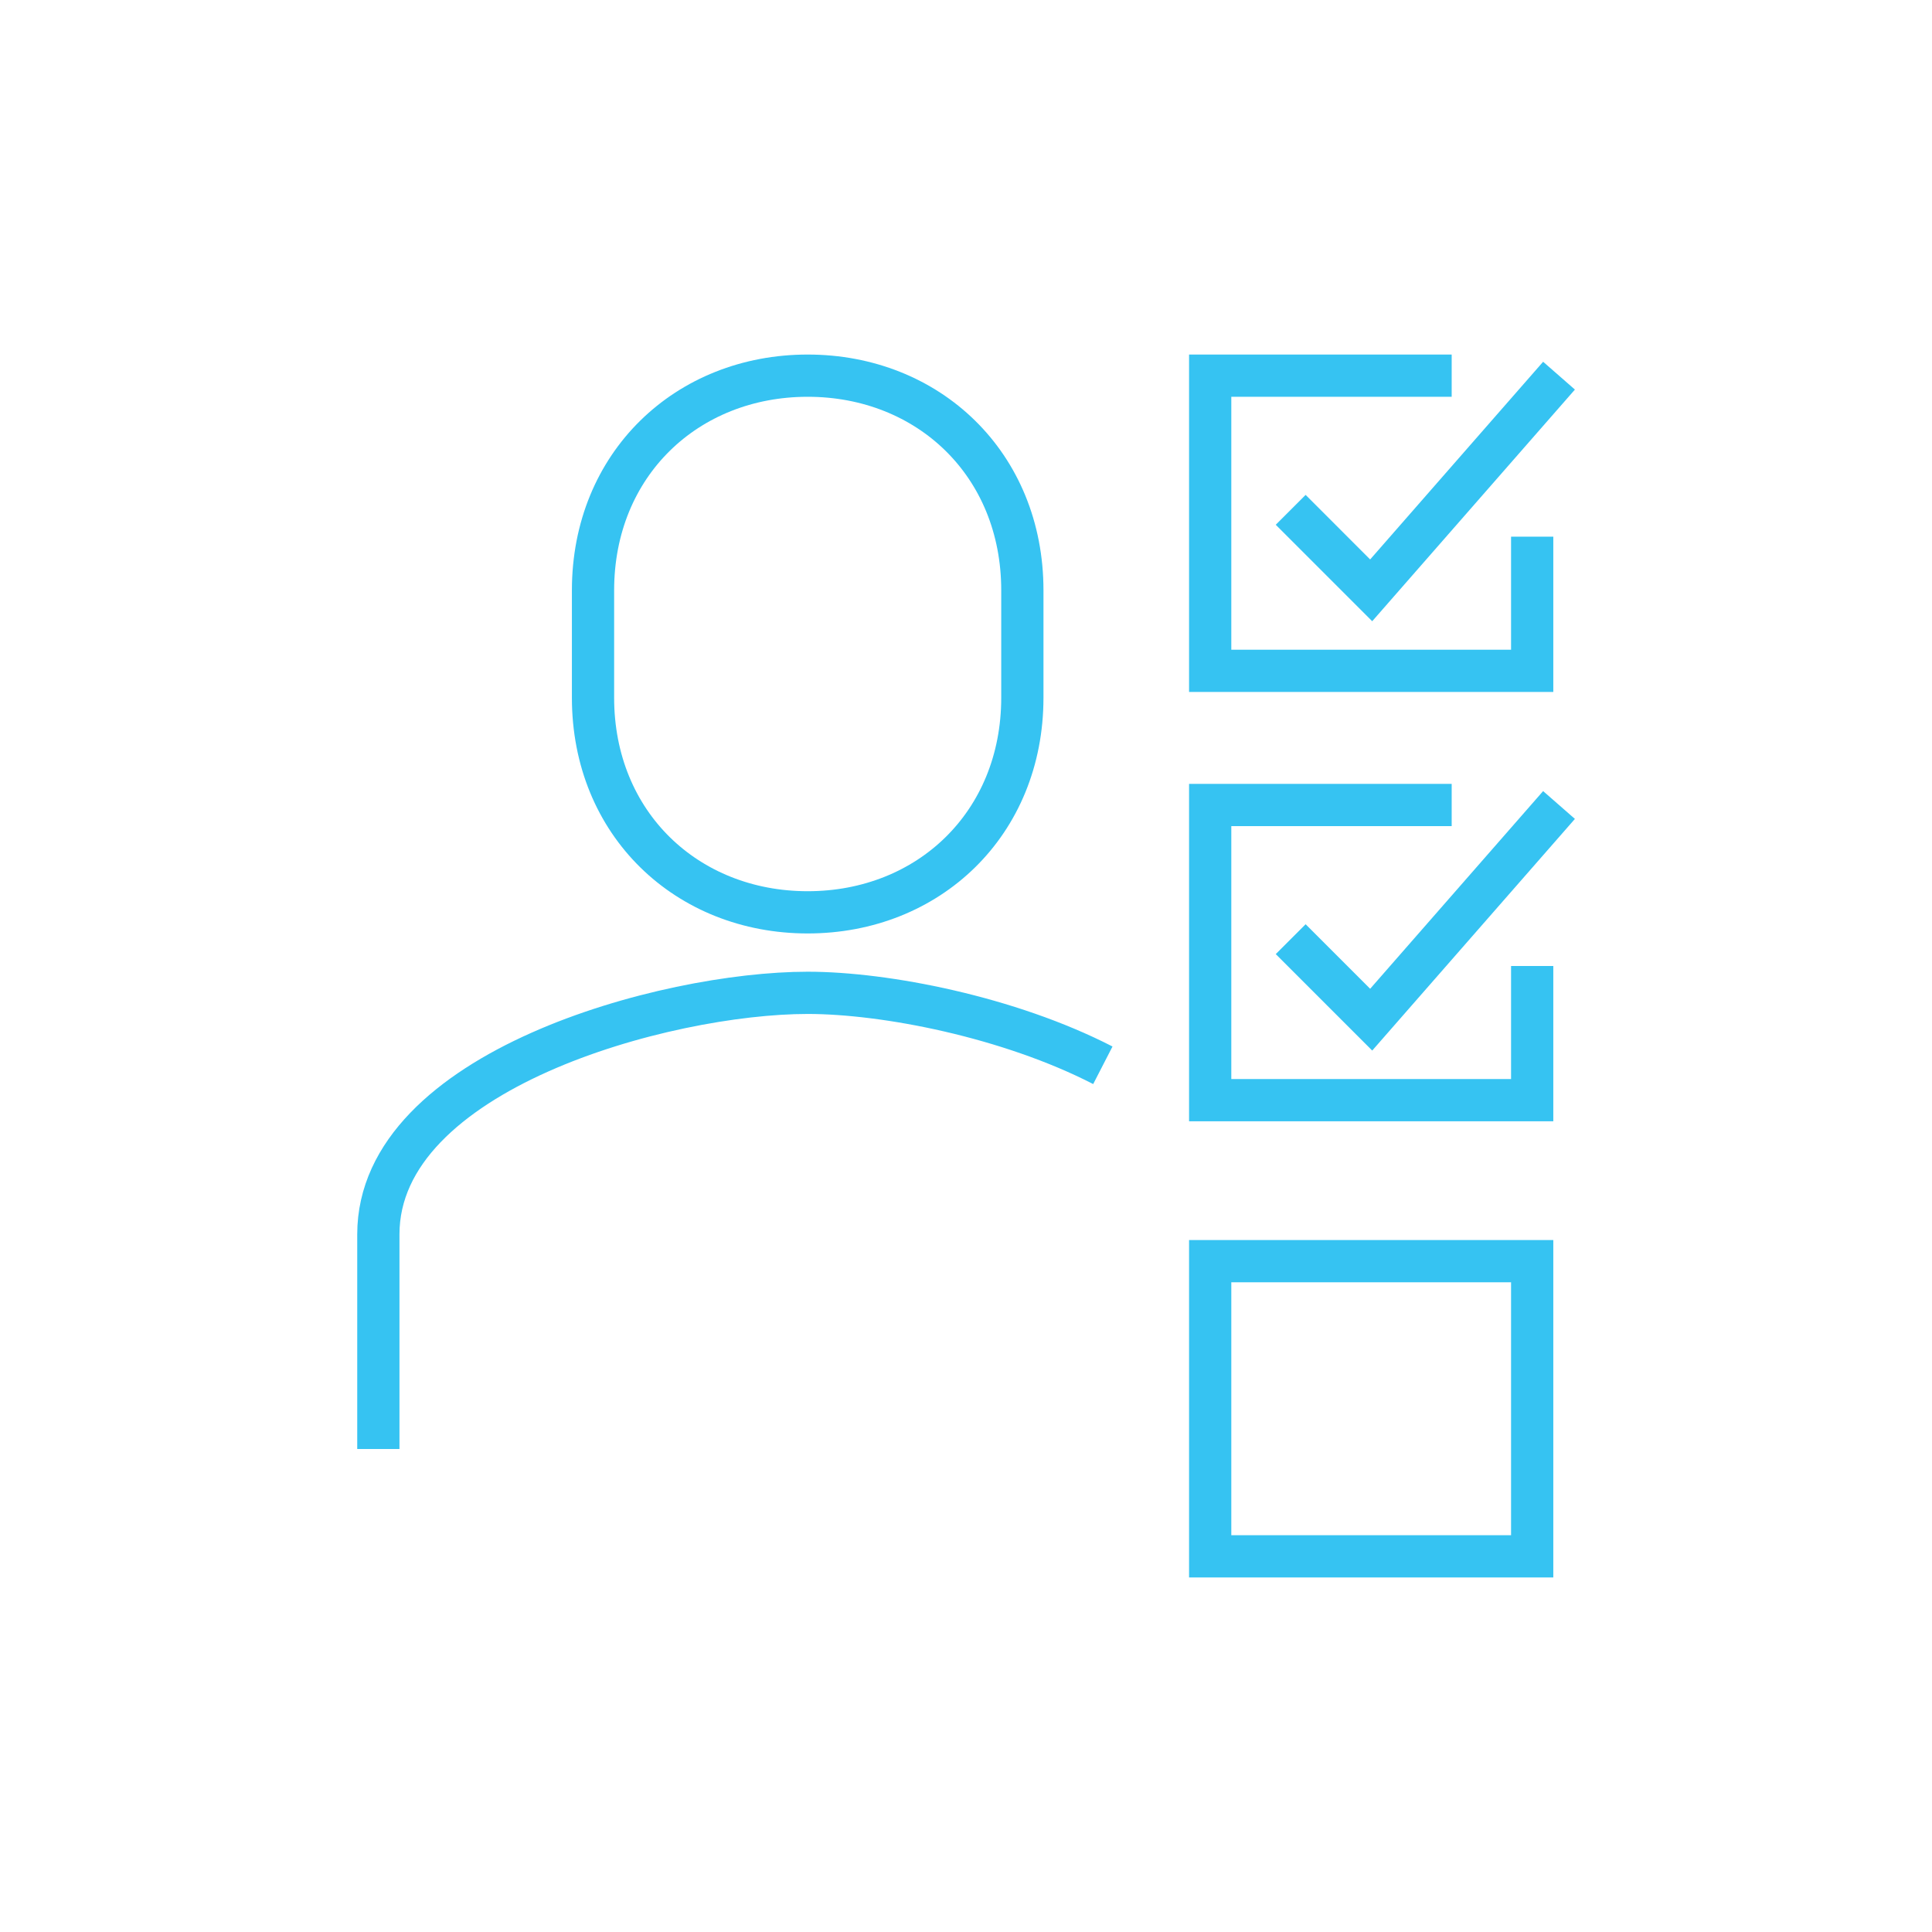
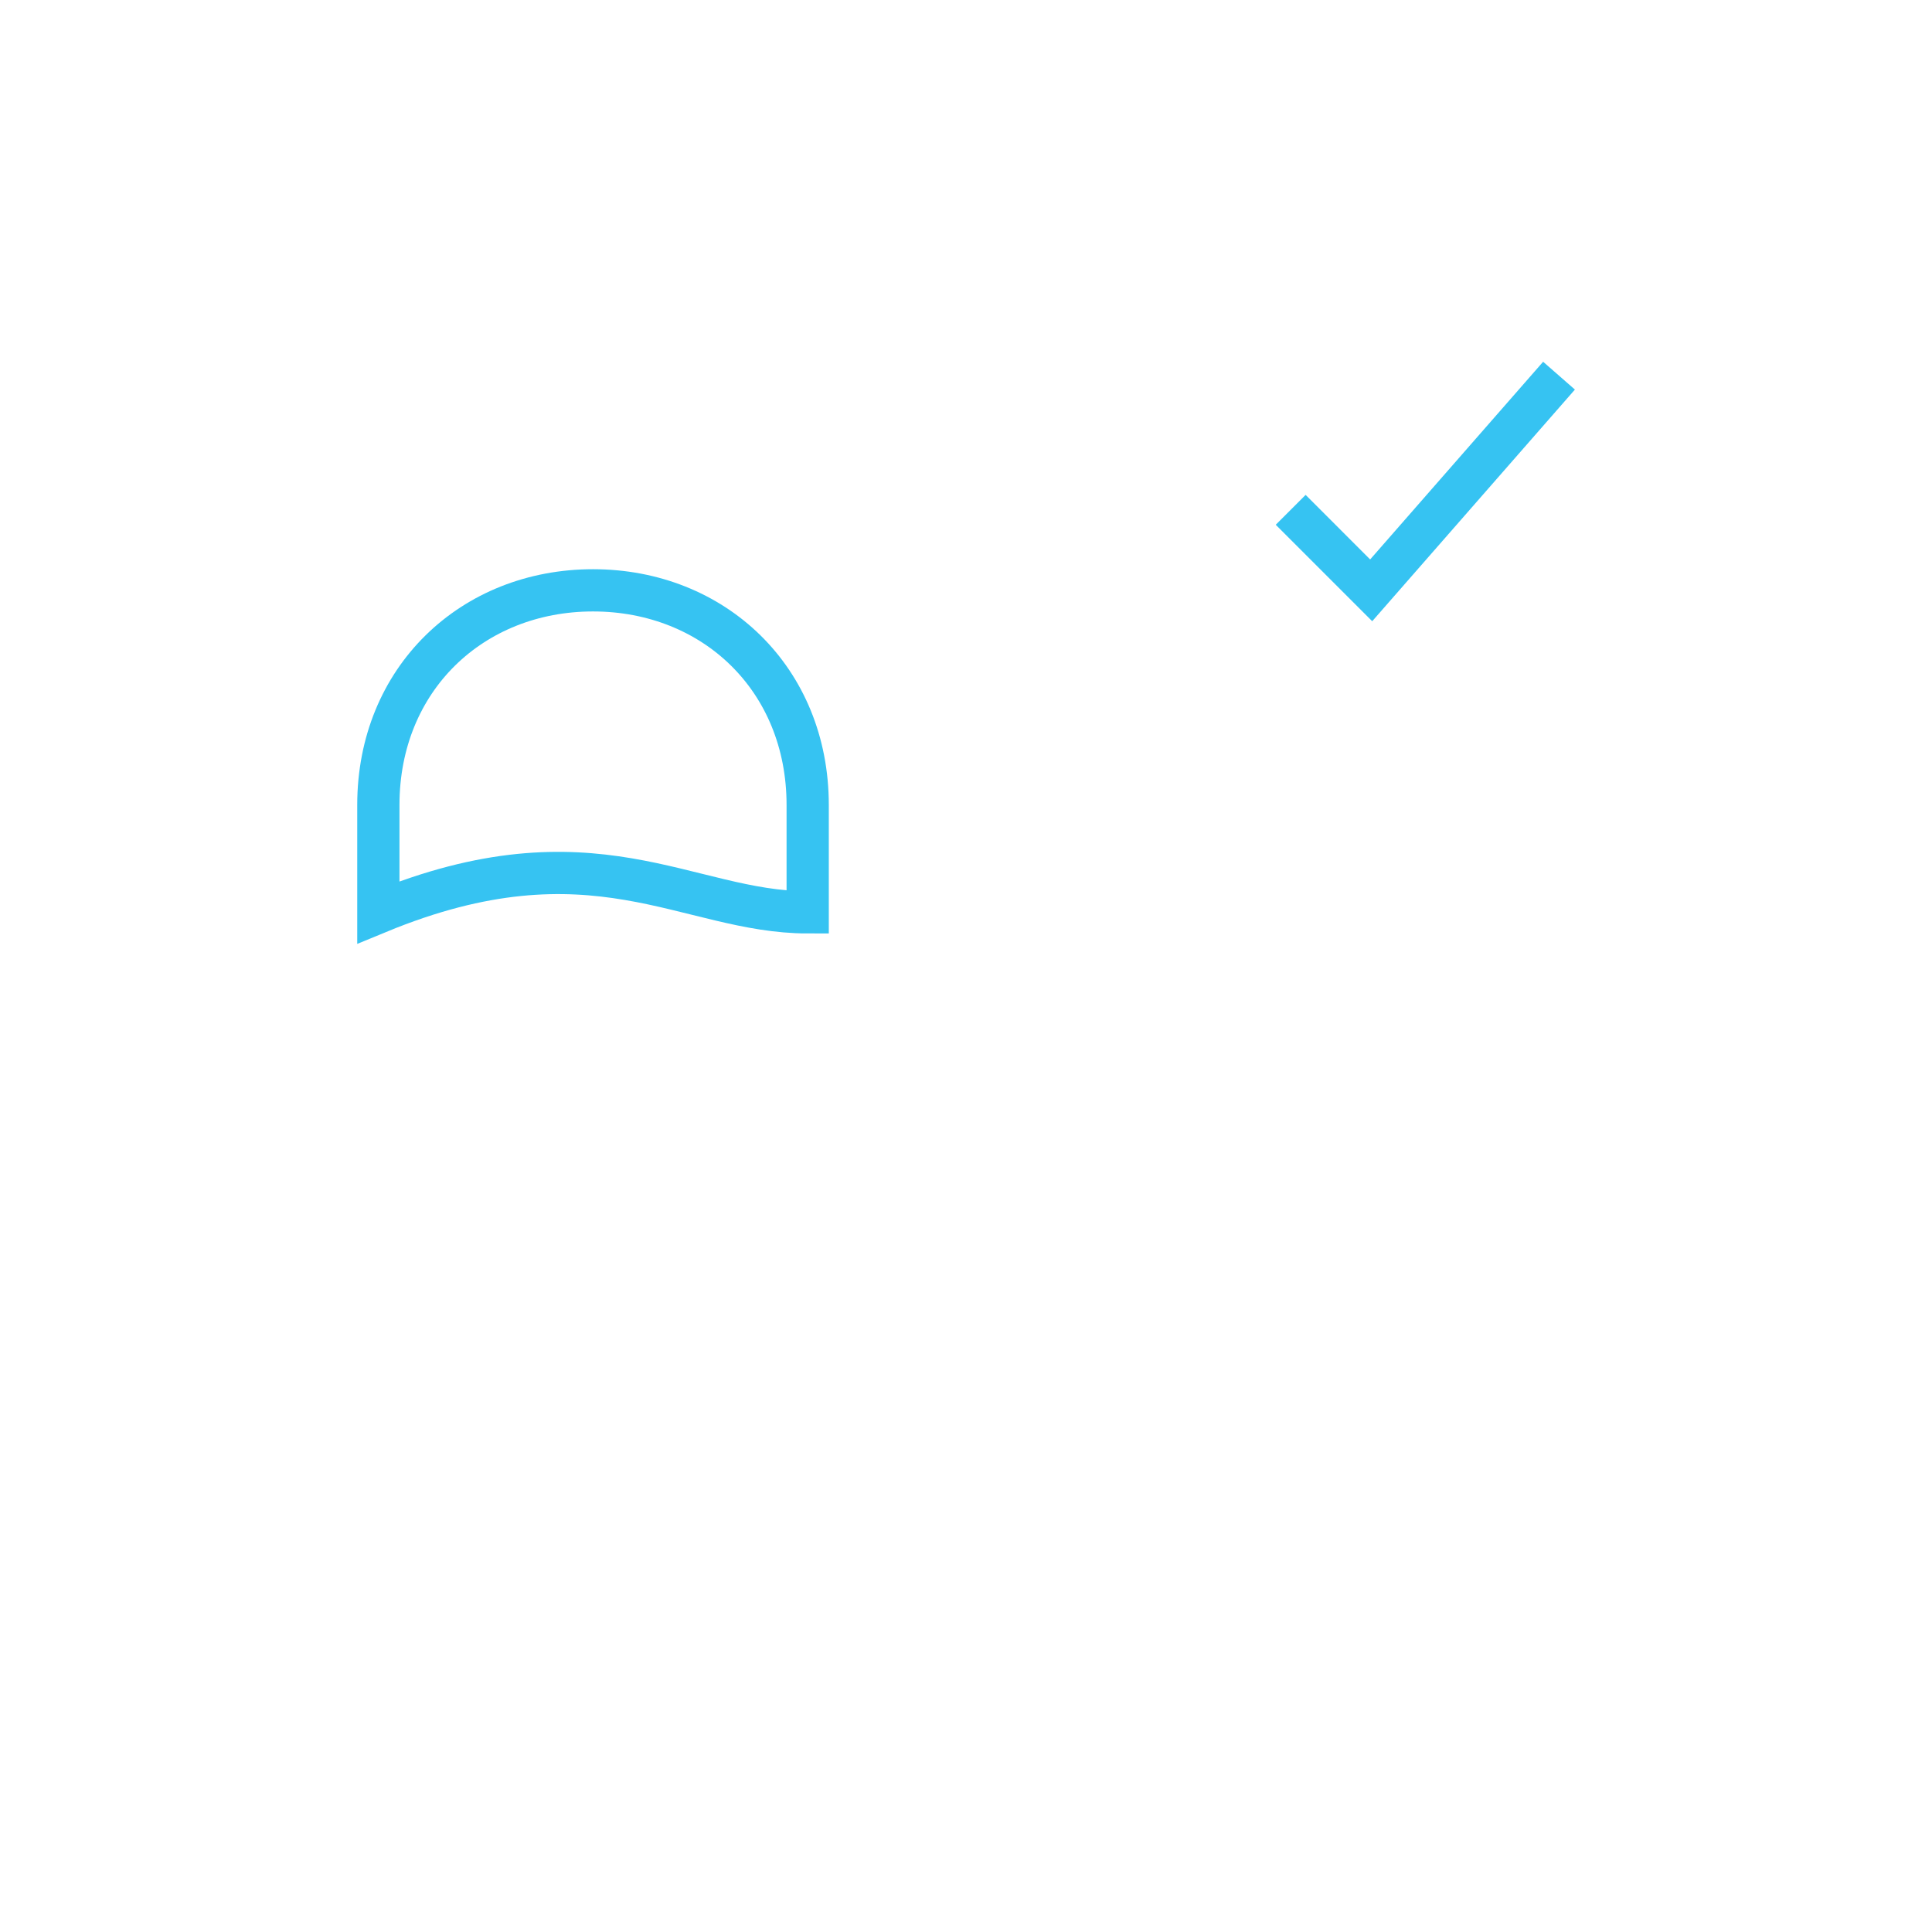
<svg xmlns="http://www.w3.org/2000/svg" version="1.1" id="icons" x="0px" y="0px" viewBox="0 0 72 72" style="enable-background:new 0 0 72 72;" xml:space="preserve">
  <style type="text/css">
	.st0{fill:none;stroke:#36C3F2;stroke-width:1.574;stroke-miterlimit:10;}
</style>
  <g>
-     <polyline class="st0" points="57.1,36 57.1,41 45.1,41 45.1,30 54.1,30  " />
-     <rect x="45.1" y="47" class="st0" width="12" height="11" />
-     <polyline class="st0" points="48.1,35 51.1,38 58.1,30  " />
-     <polyline class="st0" points="57.1,20 57.1,25 45.1,25 45.1,14 54.1,14  " />
    <polyline class="st0" points="48.1,19 51.1,22 58.1,14  " />
-     <path class="st0" d="M30.1,34c4.5,0,8-3.3,8-8v-4c0-4.7-3.5-8-8-8s-8,3.3-8,8v4C22.1,30.7,25.6,34,30.1,34z" />
-     <path class="st0" d="M41.1,39.7c-3.5-1.8-8.1-2.7-11-2.7c-5.3,0-16,2.9-16,9v8" />
+     <path class="st0" d="M30.1,34v-4c0-4.7-3.5-8-8-8s-8,3.3-8,8v4C22.1,30.7,25.6,34,30.1,34z" />
  </g>
</svg>